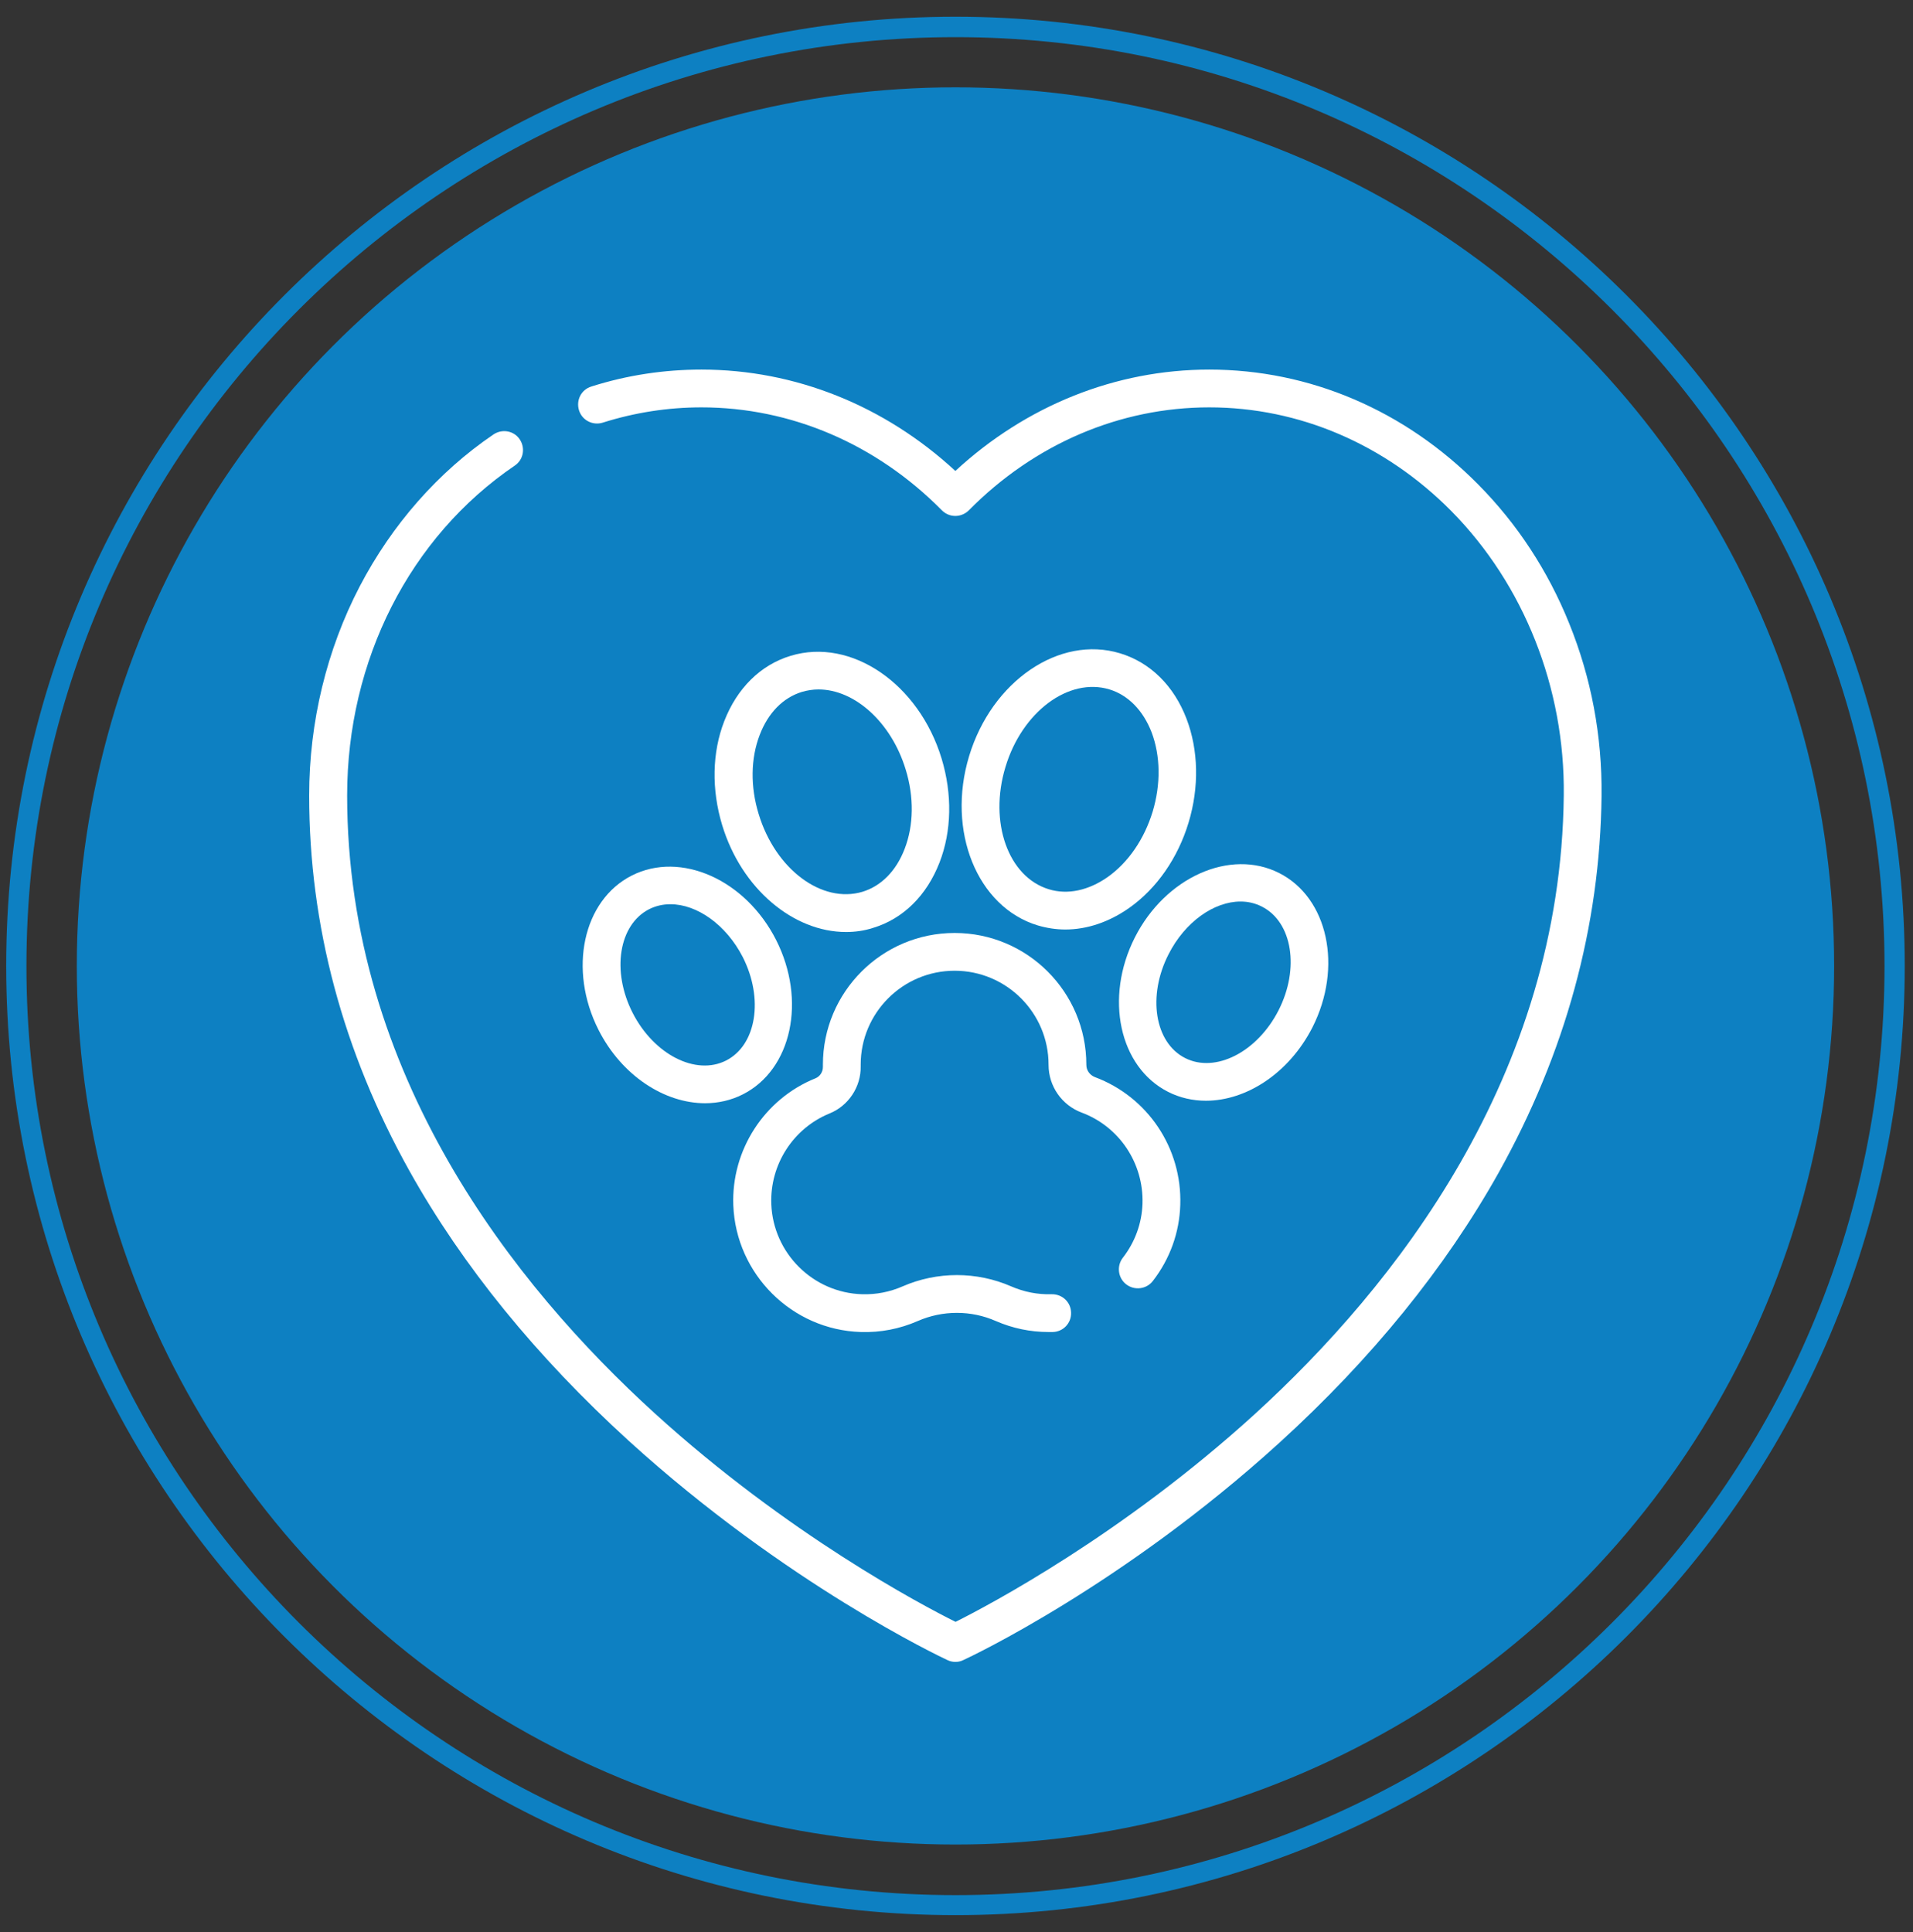
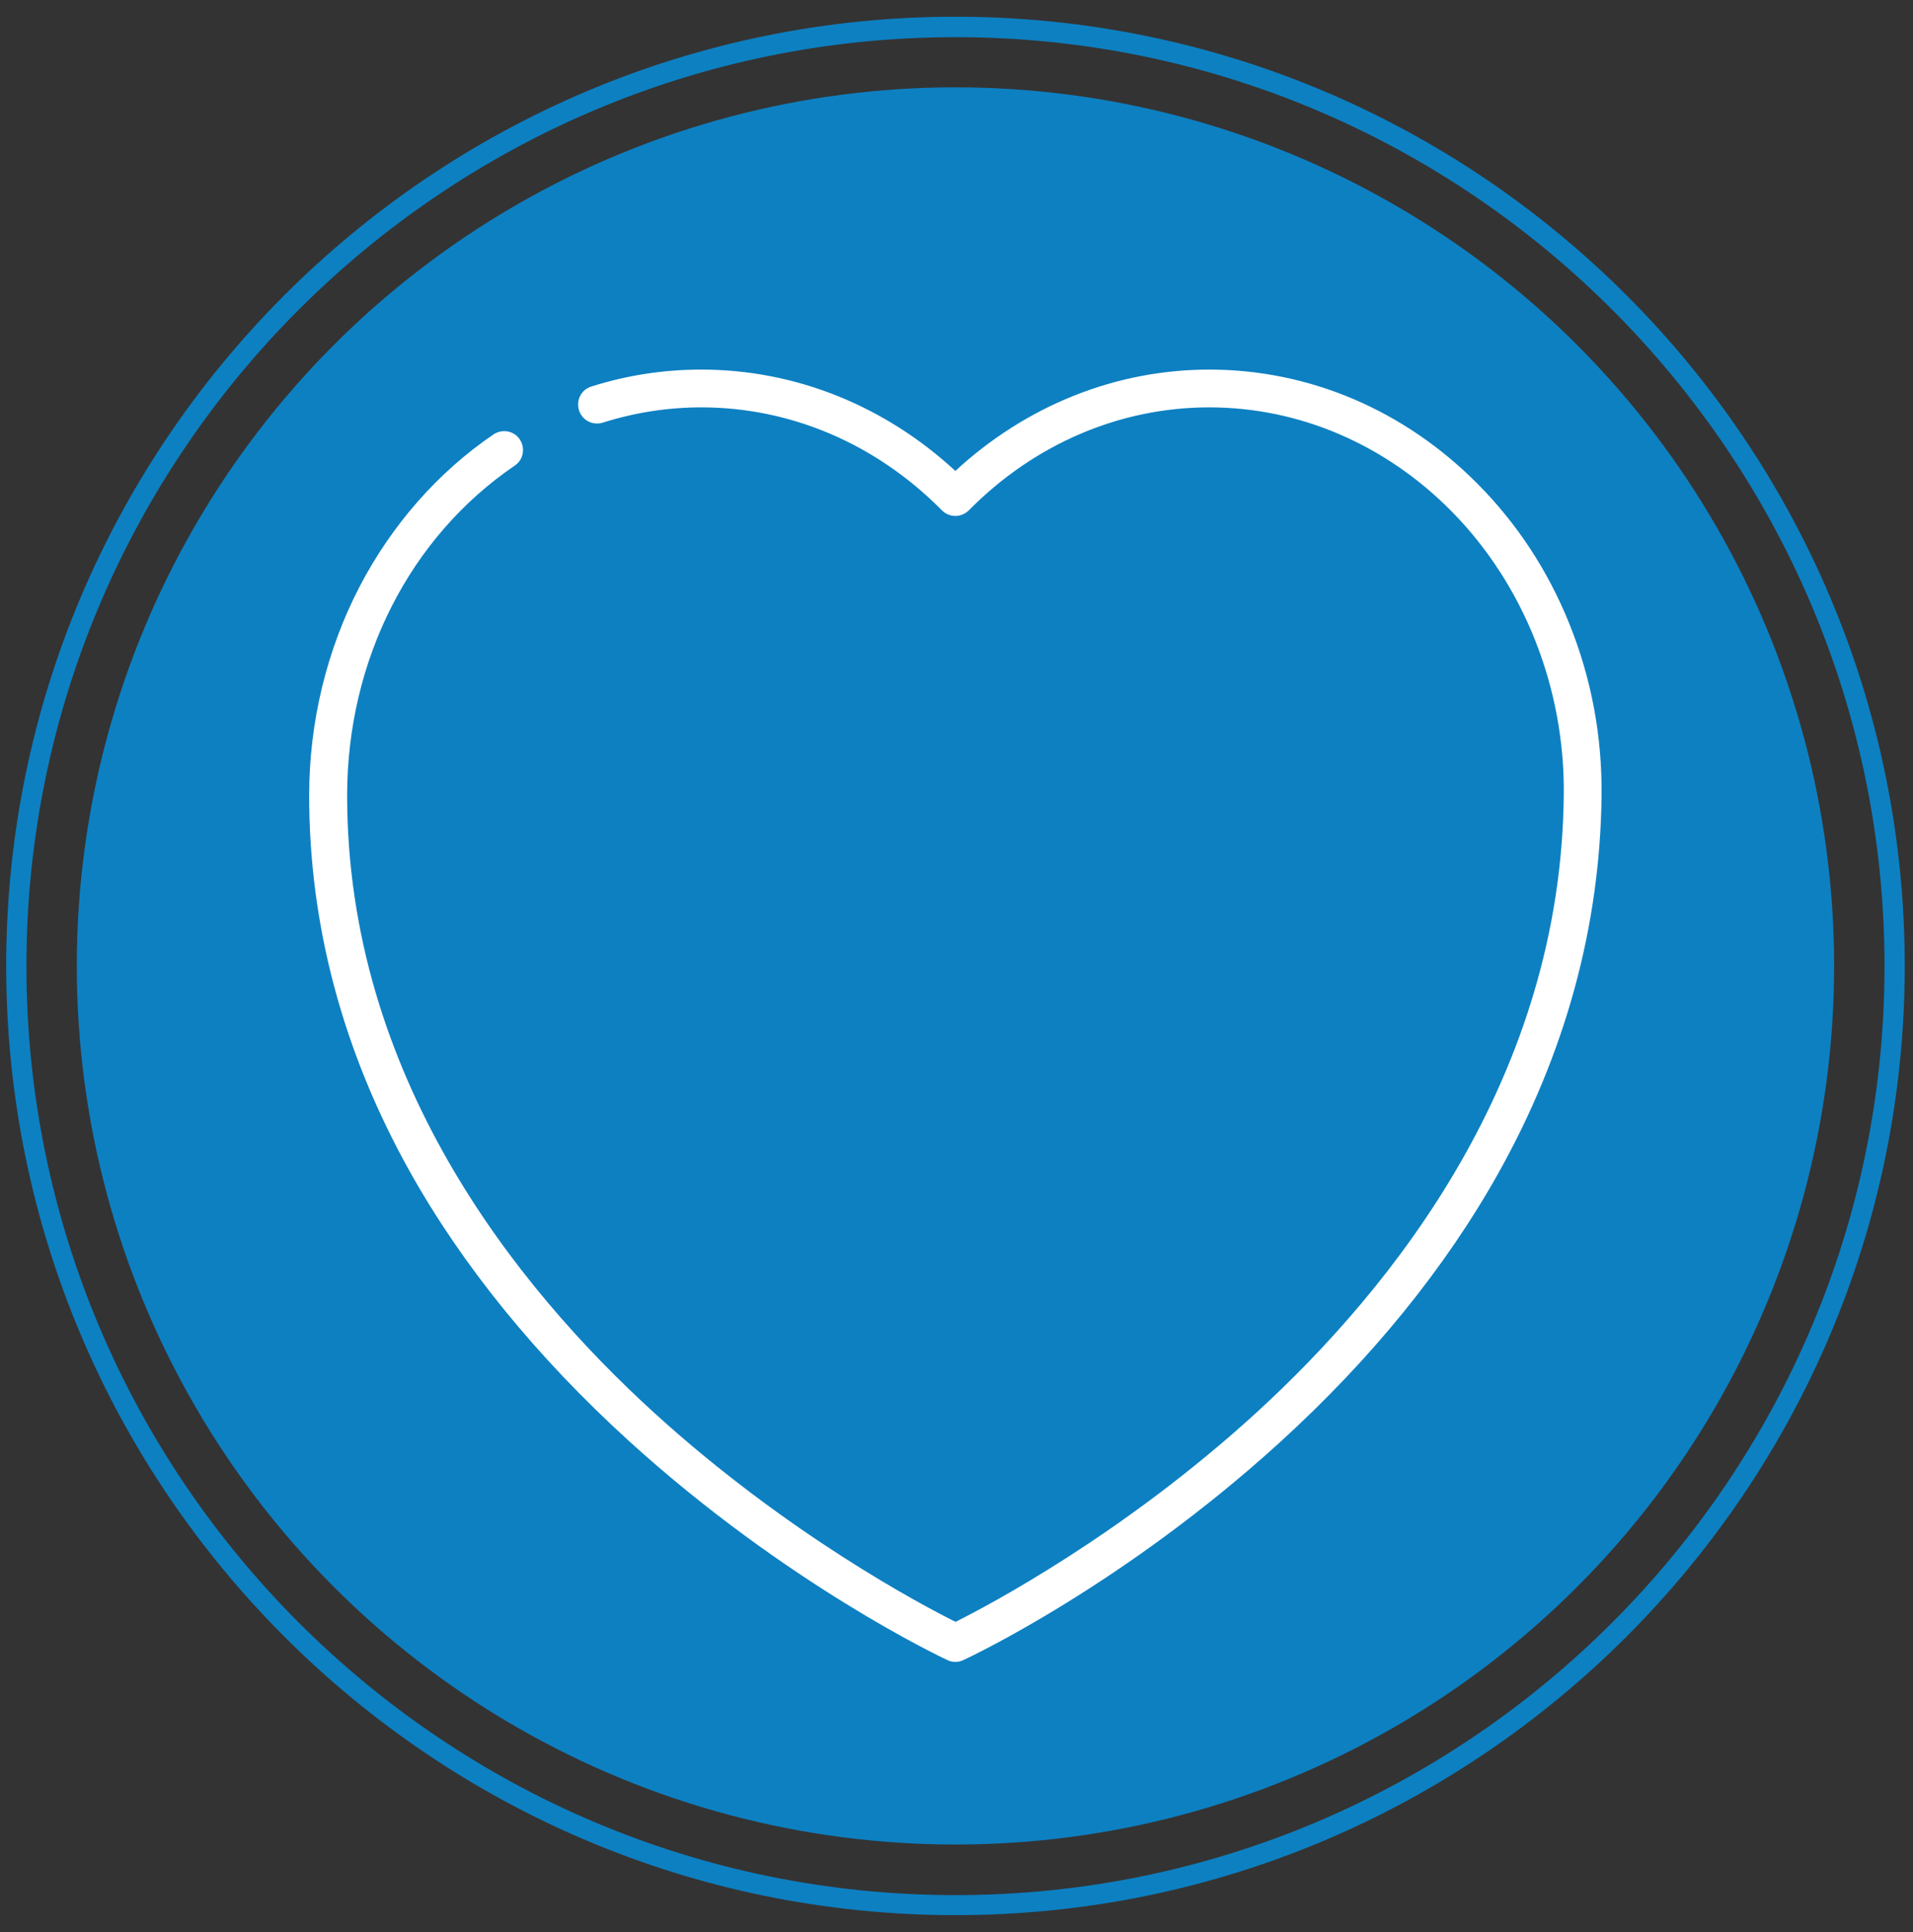
<svg xmlns="http://www.w3.org/2000/svg" version="1.1" id="Capa_1" x="0px" y="0px" viewBox="0 0 92.66 93.59" style="enable-background:new 0 0 92.66 93.59;" xml:space="preserve">
  <rect x="0" y="0" width="92.66" height="93.59" fill="#333333" stroke="none" />
  <style type="text/css"> .st0{fill:#0D80C2;} .st1{fill:#FFFFFF;} </style>
  <g>
    <g>
      <circle class="st0" cx="46.28" cy="46.79" r="42.56" />
    </g>
    <g>
      <path class="st0" d="M46.28,92.77C20.93,92.77,0.3,72.15,0.3,46.79S20.93,0.81,46.28,0.81s45.98,20.63,45.98,45.98 S71.63,92.77,46.28,92.77z M46.28,1.8c-24.81,0-45,20.19-45,45s20.19,45,45,45s45-20.19,45-45S71.09,1.8,46.28,1.8z" />
    </g>
  </g>
  <g id="g4543_1_">
    <g id="g4549_1_" transform="translate(77.215,480.153)">
      <g>
        <path class="st1" d="M-30.94-399.65c-0.13,0-0.27-0.03-0.39-0.09c-0.32-0.15-7.81-3.69-15.42-10.61 c-4.48-4.08-8.06-8.48-10.63-13.08c-3.23-5.79-4.86-11.91-4.86-18.19c0-3.55,0.85-7.06,2.45-10.13c1.56-2.99,3.8-5.54,6.48-7.36 c0.42-0.28,0.99-0.18,1.27,0.24c0.28,0.42,0.18,0.99-0.24,1.27c-5.09,3.46-8.12,9.43-8.12,15.98c0,13.54,8.1,23.74,14.89,29.92 c6.44,5.86,12.95,9.3,14.58,10.11c1.62-0.81,8.09-4.23,14.5-10.07c6.74-6.15,14.82-16.34,14.96-29.97 c0.06-5.19-1.93-10.21-5.45-13.77c-3.2-3.23-7.36-5.02-11.72-5.02c-4.33,0-8.47,1.77-11.65,4.99c-0.17,0.17-0.41,0.27-0.65,0.27 c-0.25,0-0.48-0.1-0.65-0.27c-3.18-3.22-7.32-4.99-11.65-4.99c-1.62,0-3.23,0.25-4.78,0.74c-0.48,0.15-1-0.11-1.15-0.6 s0.11-1,0.6-1.15c1.73-0.55,3.52-0.82,5.33-0.82c4.53,0,8.87,1.74,12.3,4.91c3.43-3.17,7.77-4.91,12.3-4.91 c4.85,0,9.47,1.97,13.02,5.56c1.9,1.92,3.38,4.18,4.41,6.73c1.07,2.64,1.6,5.45,1.57,8.35c-0.07,6.33-1.75,12.47-4.99,18.27 c-2.58,4.61-6.15,9.01-10.61,13.07c-7.58,6.9-15,10.39-15.31,10.53C-30.67-399.68-30.8-399.65-30.94-399.65z" />
      </g>
    </g>
    <g id="g4553_1_" transform="translate(328.209,155.613)">
      <g>
-         <path class="st1" d="M-277.42-91.09c-0.89,0-1.74-0.18-2.55-0.53c-1.2-0.53-2.58-0.53-3.79,0c-0.87,0.38-1.8,0.56-2.75,0.53 c-3.34-0.1-6.05-2.8-6.18-6.14c-0.1-2.67,1.5-5.15,3.98-6.15c0.22-0.09,0.36-0.31,0.36-0.55c0-0.04,0-0.07,0-0.11 c0-3.52,2.86-6.38,6.38-6.38s6.38,2.86,6.38,6.38v0.01c0,0.26,0.16,0.49,0.41,0.59c2.57,0.96,4.23,3.45,4.14,6.19 c-0.04,1.34-0.5,2.62-1.33,3.69c-0.31,0.4-0.89,0.47-1.29,0.16c-0.4-0.31-0.47-0.89-0.16-1.29c0.59-0.76,0.92-1.67,0.95-2.62 c0.06-1.95-1.12-3.73-2.95-4.41c-0.96-0.36-1.6-1.28-1.6-2.31v-0.01c0-2.51-2.04-4.55-4.55-4.55s-4.55,2.04-4.55,4.55 c0,0.03,0,0.05,0,0.08c0.02,0.99-0.59,1.91-1.5,2.28c-1.77,0.72-2.9,2.48-2.83,4.39c0.09,2.38,2.02,4.3,4.4,4.37 c0.68,0.02,1.34-0.11,1.96-0.38c1.67-0.73,3.59-0.73,5.26,0c0.62,0.27,1.28,0.4,1.96,0.38c0.51-0.01,0.93,0.38,0.94,0.89 c0.02,0.51-0.38,0.93-0.89,0.94C-277.29-91.09-277.36-91.09-277.42-91.09z" />
-       </g>
+         </g>
    </g>
    <g id="g4557_1_" transform="translate(243.409,355.707)">
      <g>
-         <path class="st1" d="M-202.43-310.56c-2.54,0-5.06-2.08-6-5.18c-0.52-1.72-0.49-3.51,0.1-5.03c0.62-1.6,1.76-2.73,3.22-3.17 c2.93-0.89,6.21,1.35,7.31,4.98c0.52,1.72,0.49,3.51-0.1,5.03c-0.62,1.6-1.76,2.73-3.22,3.17 C-201.55-310.62-201.99-310.56-202.43-310.56z M-203.76-322.31c-0.27,0-0.54,0.04-0.81,0.12c-0.91,0.28-1.63,1.01-2.04,2.08 c-0.44,1.14-0.46,2.51-0.05,3.84c0.81,2.67,3.06,4.35,5.03,3.76c0.91-0.28,1.63-1.01,2.04-2.08c0.44-1.14,0.46-2.51,0.05-3.84 C-200.24-320.73-202.02-322.31-203.76-322.31z" />
-       </g>
+         </g>
    </g>
    <g id="g4561_1_" transform="translate(178.282,282.681)">
      <g>
-         <path class="st1" d="M-144.13-229.24c-1.97,0-4.04-1.34-5.16-3.55c-1.48-2.92-0.76-6.28,1.61-7.48c2.37-1.2,5.51,0.2,6.99,3.12 c0,0,0,0,0,0c1.48,2.92,0.76,6.28-1.61,7.48C-142.87-229.38-143.5-229.24-144.13-229.24z M-145.81-238.88 c-0.36,0-0.71,0.08-1.03,0.24c-1.47,0.75-1.83,3-0.8,5.02c1.03,2.02,3.06,3.06,4.53,2.31c1.47-0.75,1.83-3,0.8-5.02l0,0 C-143.12-237.9-144.53-238.88-145.81-238.88z" />
-       </g>
+         </g>
    </g>
    <g id="g4565_1_" transform="translate(268.591,356.746)">
      <g>
-         <path class="st1" d="M-216.99-311.72c-0.45,0-0.9-0.07-1.34-0.2c-2.93-0.89-4.42-4.57-3.32-8.2c0,0,0,0,0,0 c1.1-3.64,4.38-5.87,7.31-4.98c1.46,0.44,2.61,1.57,3.22,3.17c0.58,1.52,0.62,3.31,0.1,5.03c-0.52,1.72-1.54,3.19-2.87,4.13 C-214.87-312.08-215.94-311.72-216.99-311.72z M-219.89-319.59c-0.81,2.67,0.13,5.32,2.1,5.92c0.91,0.28,1.92,0.06,2.85-0.59 c1-0.71,1.77-1.83,2.18-3.17c0.4-1.33,0.38-2.7-0.05-3.84c-0.41-1.06-1.13-1.8-2.04-2.08 C-216.83-323.95-219.09-322.26-219.89-319.59L-219.89-319.59z" />
-       </g>
+         </g>
    </g>
    <g id="g4569_1_" transform="translate(333.719,283.72)">
      <g>
-         <path class="st1" d="M-275.31-230.4c-0.63,0-1.26-0.14-1.83-0.43c-2.37-1.2-3.09-4.56-1.61-7.48v0c1.48-2.92,4.62-4.32,6.99-3.12 c2.37,1.2,3.09,4.56,1.61,7.48C-271.28-231.74-273.34-230.4-275.31-230.4z M-273.63-240.05c-1.28,0-2.69,0.98-3.49,2.56 c0,0,0,0,0,0c-1.03,2.02-0.67,4.27,0.8,5.02c1.47,0.75,3.5-0.29,4.53-2.31c1.03-2.02,0.67-4.27-0.8-5.02 C-272.92-239.97-273.27-240.05-273.63-240.05z M-277.94-237.9L-277.94-237.9L-277.94-237.9z" />
-       </g>
+         </g>
    </g>
  </g>
</svg>